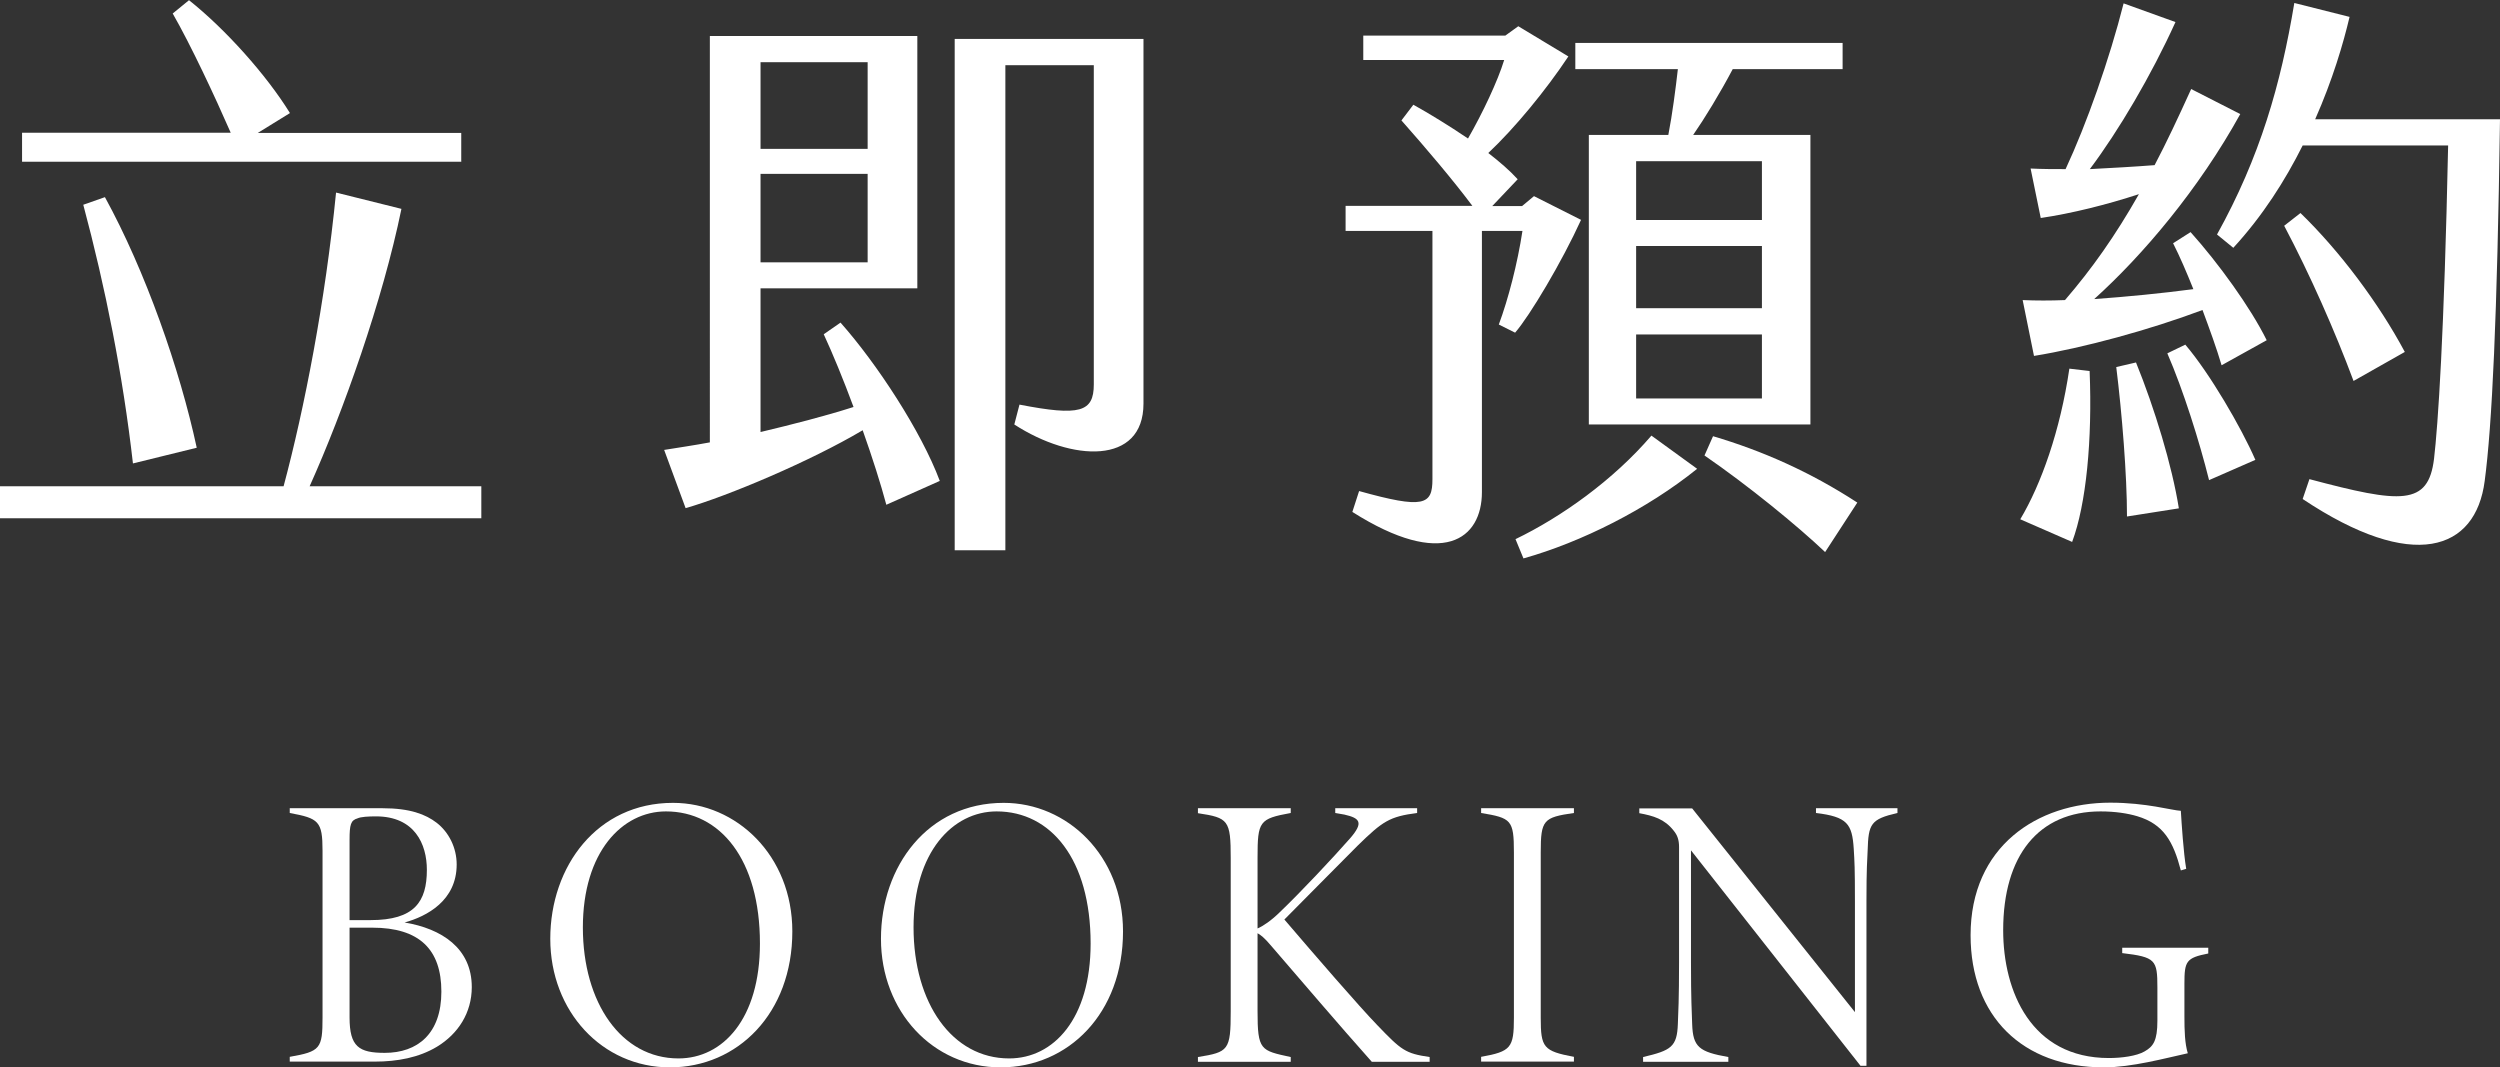
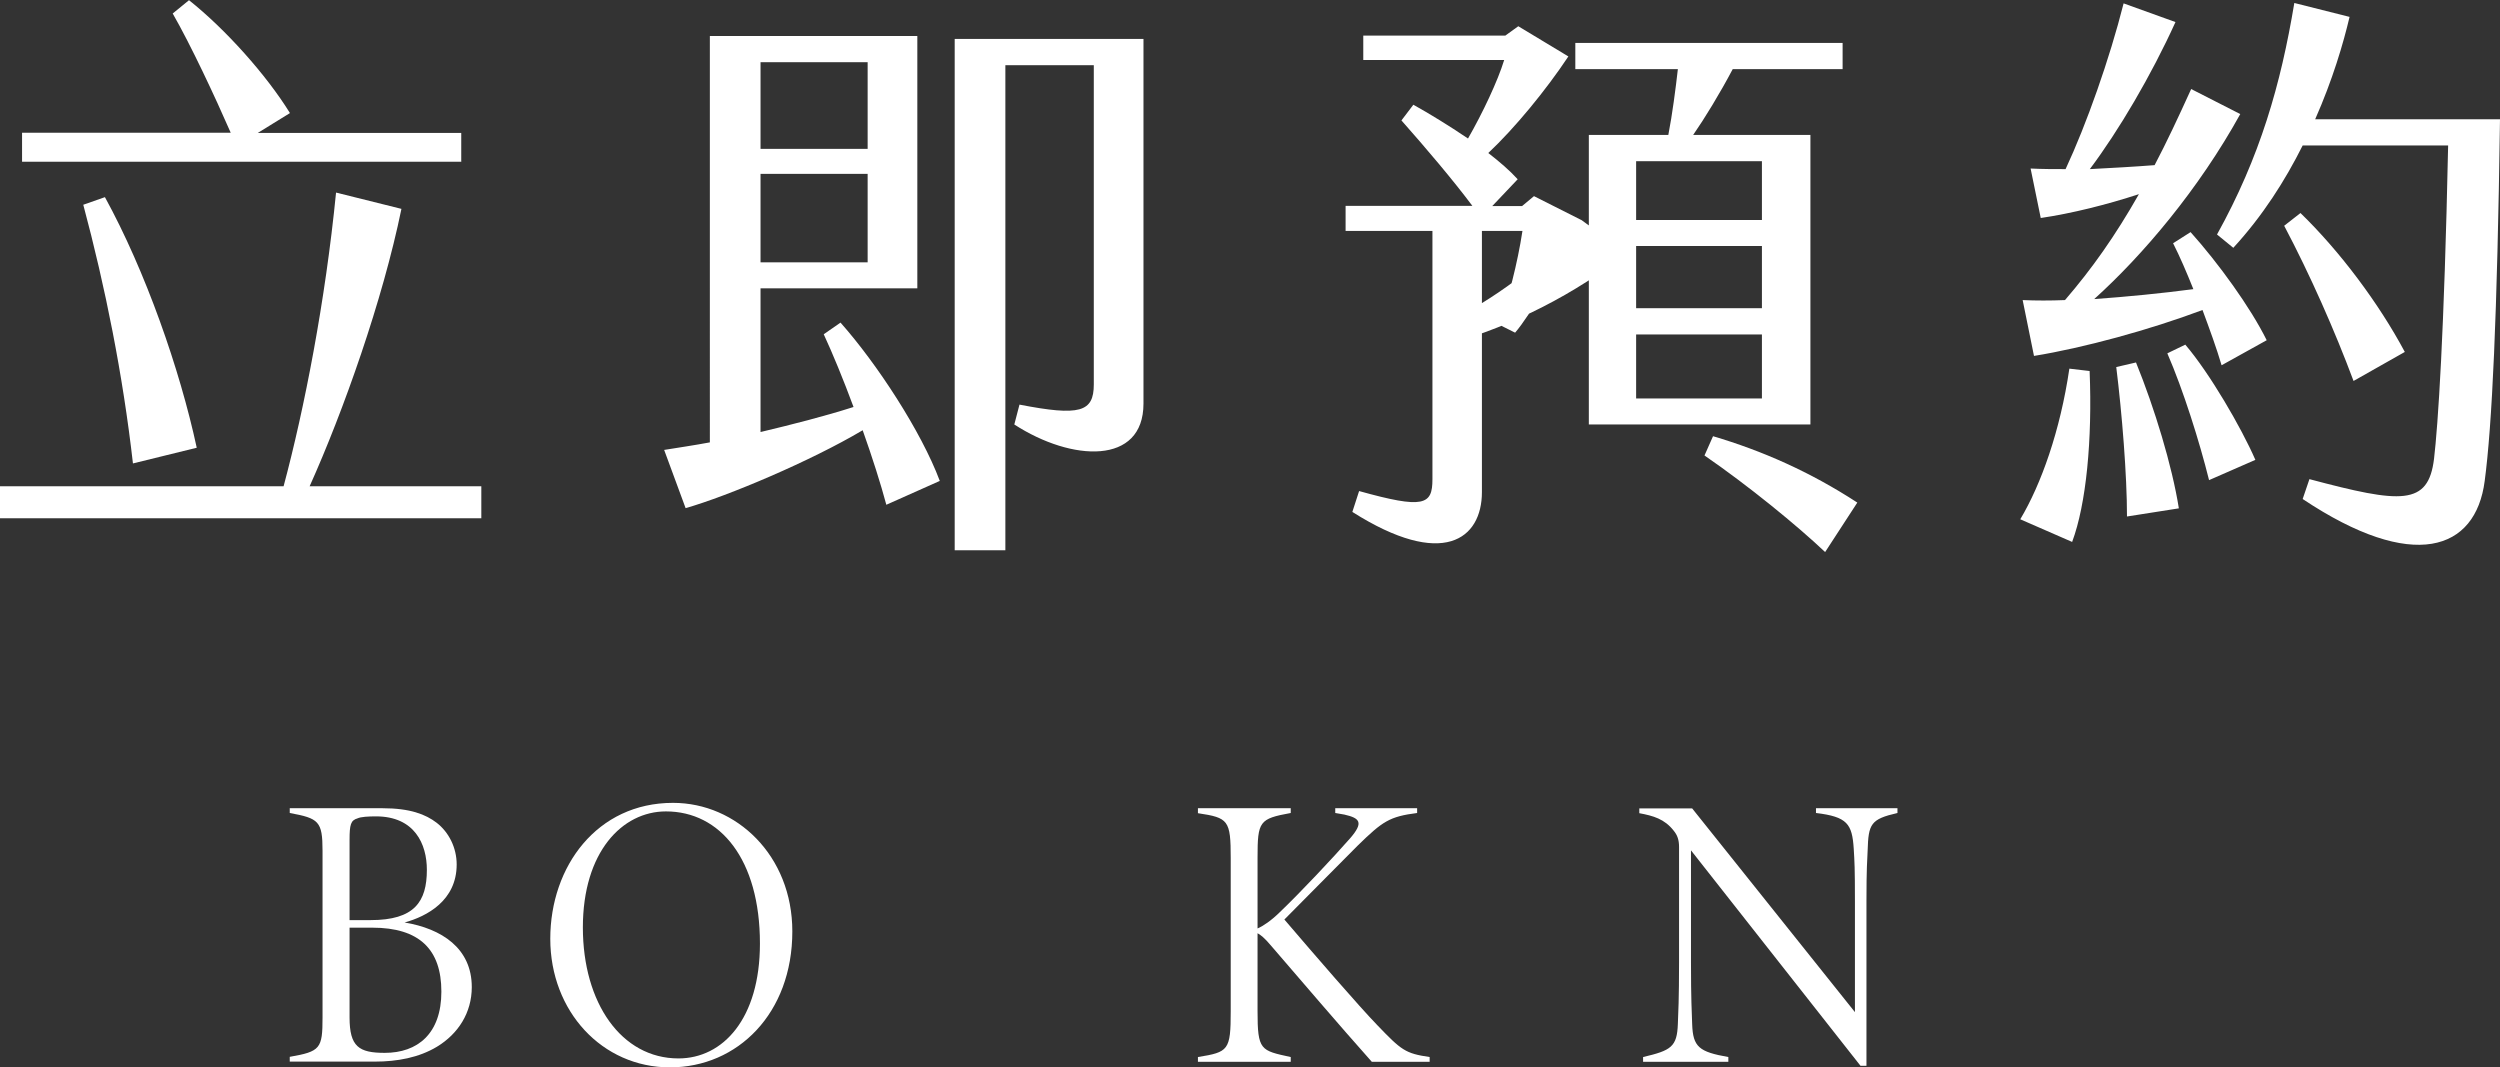
<svg xmlns="http://www.w3.org/2000/svg" id="_圖層_2" data-name="圖層 2" viewBox="0 0 125.8 53.71">
  <rect x="0" y="0" width="125.8" height="53.71" fill="#333333" stroke="none" />
  <defs>
    <style>
      .cls-1 {
        fill: #fff;
        stroke-width: 0px;
      }
    </style>
  </defs>
  <g id="_圖層_1-2" data-name="圖層 1">
    <g>
      <g>
        <path class="cls-1" d="M24.22,24.47v1.61H0v-1.61h14.27c1.05-3.92,2.1-9.31,2.64-14.78l3.29.82c-.94,4.59-2.92,10.18-4.62,13.96h8.65ZM23.2,8.14H1.11v-1.46h10.5c-.79-1.81-2.01-4.42-2.92-6l.82-.67c1.84,1.46,3.91,3.78,5.08,5.68l-1.62,1h10.24v1.46ZM4.2,10.3l1.08-.38c2.04,3.72,3.77,8.66,4.62,12.61l-3.21.79c-.51-4.48-1.39-8.87-2.5-13.02Z" />
        <path class="cls-1" d="M42.3,16.24c1.82,2.05,4.06,5.47,4.99,7.96l-2.69,1.2c-.28-1.05-.71-2.4-1.19-3.75-2.61,1.55-6.78,3.31-8.91,3.92l-1.08-2.93c.74-.12,1.5-.23,2.3-.38V1.81h10.44v12.7h-7.89v7.23c1.59-.38,3.21-.79,4.68-1.26-.51-1.38-1.05-2.69-1.5-3.66l.85-.59ZM38.27,7.49h5.39V3.13h-5.39v4.36ZM38.27,13.2h5.39v-4.45h-5.39v4.45ZM57.54,1.96v18.35c0,3.1-3.6,2.93-6.5,1.05l.26-1c3.04.59,3.74.38,3.74-1.02V3.28h-4.45v24.41h-2.55V1.96h9.5Z" />
-         <path class="cls-1" d="M79.56,11.06c-.96,2.11-2.58,4.83-3.32,5.68l-.82-.41c.48-1.29.94-3.07,1.19-4.71h-2.04v13.14c0,2.37-1.96,3.89-6.52,1l.34-1.05c3.26.91,3.69.7,3.69-.59v-12.5h-4.37v-1.26h6.38c-.99-1.32-2.33-2.9-3.57-4.3l.6-.79c.79.44,1.79,1.05,2.75,1.7.74-1.29,1.5-2.9,1.82-3.95h-7.09v-1.23h7.15l.65-.47,2.52,1.52c-1.13,1.7-2.69,3.6-4.03,4.86.57.44,1.08.88,1.48,1.32l-1.28,1.35h1.5l.6-.5,2.38,1.2ZM83.1,21.92l2.3,1.67c-2.5,2.02-5.82,3.69-8.74,4.51l-.4-.97c2.3-1.11,4.91-2.96,6.84-5.21ZM84.43,3.48h-5.16v-1.32h13.45v1.32h-5.53c-.65,1.23-1.42,2.49-1.99,3.31h5.9v14.57h-11.15V6.79h4c.2-1.02.37-2.34.48-3.31ZM88.66,8.11h-6.33v2.96h6.33v-2.96ZM88.66,12.38h-6.33v3.13h6.33v-3.13ZM88.66,16.83h-6.33v3.22h6.33v-3.22ZM93.46,25.29l-1.62,2.49c-1.39-1.32-3.86-3.34-6.07-4.86l.43-.97c2.47.73,4.88,1.79,7.26,3.34Z" />
+         <path class="cls-1" d="M79.56,11.06c-.96,2.11-2.58,4.83-3.32,5.68l-.82-.41c.48-1.29.94-3.07,1.19-4.71h-2.04v13.14c0,2.37-1.96,3.89-6.52,1l.34-1.05c3.26.91,3.69.7,3.69-.59v-12.5h-4.37v-1.26h6.38c-.99-1.32-2.33-2.9-3.57-4.3l.6-.79c.79.44,1.79,1.05,2.75,1.7.74-1.29,1.5-2.9,1.82-3.95h-7.09v-1.23h7.15l.65-.47,2.52,1.52c-1.13,1.7-2.69,3.6-4.03,4.86.57.44,1.08.88,1.48,1.32l-1.28,1.35h1.5l.6-.5,2.38,1.2Zl2.3,1.67c-2.5,2.02-5.82,3.69-8.74,4.51l-.4-.97c2.3-1.11,4.91-2.96,6.84-5.21ZM84.43,3.48h-5.16v-1.32h13.45v1.32h-5.53c-.65,1.23-1.42,2.49-1.99,3.31h5.9v14.57h-11.15V6.79h4c.2-1.02.37-2.34.48-3.31ZM88.66,8.11h-6.33v2.96h6.33v-2.96ZM88.66,12.38h-6.33v3.13h6.33v-3.13ZM88.66,16.83h-6.33v3.22h6.33v-3.22ZM93.46,25.29l-1.62,2.49c-1.39-1.32-3.86-3.34-6.07-4.86l.43-.97c2.47.73,4.88,1.79,7.26,3.34Z" />
        <path class="cls-1" d="M105.15,18.67c.14,3.45-.17,6.7-.88,8.6l-2.61-1.14c1.05-1.76,2.01-4.45,2.47-7.58l1.02.12ZM110.23,11.68c1.39,1.55,3.01,3.78,3.83,5.44l-2.27,1.26c-.25-.85-.6-1.81-.96-2.78-2.67,1-5.96,1.9-8.48,2.31l-.57-2.81c.68.03,1.39.03,2.13,0,1.36-1.58,2.52-3.22,3.72-5.33-1.62.53-3.38.97-4.94,1.2l-.51-2.49c.6.03,1.19.03,1.76.03,1.05-2.25,2.21-5.53,2.92-8.34l2.61.94c-1.22,2.69-2.86,5.47-4.31,7.4,1.13-.06,2.24-.12,3.26-.2.6-1.14,1.19-2.4,1.84-3.83l2.47,1.26c-2.1,3.8-4.91,7.11-7.35,9.31,1.67-.12,3.4-.29,4.99-.5-.34-.85-.68-1.64-1.02-2.31l.88-.56ZM107.48,18.23c.94,2.31,1.82,5.21,2.16,7.35l-2.61.41c0-2.08-.25-5.18-.54-7.52l.99-.23ZM109.97,17.35c1.22,1.43,2.81,4.16,3.52,5.79l-2.33,1.02c-.48-1.93-1.3-4.54-2.1-6.38l.91-.44ZM125.8,6c-.14,9.95-.4,15.42-.77,18.2-.45,3.51-3.6,4.62-9.16.91l.34-1c4.62,1.23,5.98,1.35,6.27-1.02.2-1.7.51-6.23.71-15.77h-7.32c-.88,1.76-2.01,3.54-3.49,5.15l-.82-.67c2.16-3.89,3.21-7.55,3.89-11.65l2.78.7c-.31,1.32-.85,3.16-1.73,5.15h9.3ZM118.43,19.17c-.94-2.52-2.18-5.33-3.49-7.81l.82-.64c1.99,1.93,3.94,4.54,5.25,6.99l-2.58,1.46Z" />
      </g>
      <g>
        <path class="cls-1" d="M20.36,46.42c1.86.31,3.38,1.29,3.38,3.25,0,1.29-.68,2.35-1.75,3-.91.55-2.01.75-3.12.75h-4.29v-.24c1.54-.27,1.65-.41,1.65-1.98v-8.39c0-1.49-.19-1.63-1.65-1.9v-.24h4.67c1.39,0,2.17.31,2.72.73.61.47,1.01,1.25,1.01,2.1,0,1.82-1.5,2.61-2.62,2.92ZM18.65,46.3c2.2,0,2.83-.92,2.83-2.53,0-1.29-.61-2.69-2.56-2.69-.38,0-.76.02-.93.1-.34.1-.4.31-.4,1.08v4.04h1.06ZM17.59,51.2c0,1.47.47,1.78,1.77,1.78,1.65,0,2.85-.96,2.85-3.08s-1.1-3.22-3.48-3.22h-1.14v4.51Z" />
        <path class="cls-1" d="M33.87,40.4c3.19,0,6,2.65,6,6.47,0,4.12-2.75,6.84-6.16,6.84s-6.02-2.82-6.02-6.47,2.36-6.84,6.17-6.84ZM33.51,40.83c-2.2,0-4.18,2.04-4.18,5.84s1.94,6.59,4.81,6.59c2.24,0,4.1-2,4.1-5.78,0-4.24-2-6.65-4.73-6.65Z" />
-         <path class="cls-1" d="M50.51,40.4c3.19,0,6,2.65,6,6.47,0,4.12-2.75,6.84-6.16,6.84s-6.02-2.82-6.02-6.47,2.36-6.84,6.17-6.84ZM50.15,40.83c-2.2,0-4.18,2.04-4.18,5.84s1.94,6.59,4.81,6.59c2.24,0,4.1-2,4.1-5.78,0-4.24-2-6.65-4.73-6.65Z" />
        <path class="cls-1" d="M60.28,40.67h4.67v.24c-1.58.29-1.67.41-1.67,2.24v3.57c.28-.12.68-.39,1.1-.8,1.03-.98,2.72-2.78,3.57-3.75.67-.78.49-1-.3-1.18l-.46-.08v-.24h4.12v.24c-1.39.18-1.73.41-2.98,1.63-.72.73-2.3,2.31-3.7,3.73,1.52,1.78,3.76,4.37,4.67,5.31,1.22,1.27,1.41,1.43,2.64,1.61v.24h-2.91c-1.71-1.92-3.53-4.06-5.05-5.82-.36-.43-.55-.57-.7-.65v3.92c0,1.98.15,1.98,1.67,2.31v.24h-4.67v-.24c1.54-.25,1.65-.33,1.65-2.31v-7.69c0-1.92-.11-2.04-1.65-2.27v-.24Z" />
-         <path class="cls-1" d="M74.53,53.42v-.24c1.5-.27,1.65-.45,1.65-1.96v-8.33c0-1.63-.13-1.73-1.65-1.98v-.24h4.67v.24c-1.54.22-1.67.35-1.67,1.98v8.33c0,1.49.13,1.67,1.67,1.96v.24h-4.67Z" />
        <path class="cls-1" d="M95.48,40.91c-1.35.31-1.46.55-1.5,1.88-.02.51-.06.86-.06,2.57v8.27h-.3l-8.53-10.84v5.63c0,1.88.04,2.49.06,3.12.04,1.14.34,1.39,1.82,1.65v.24h-4.29v-.24c1.41-.33,1.71-.51,1.75-1.67.02-.51.06-1.24.06-3.1v-5.8c0-.35-.08-.59-.27-.82-.46-.59-1.03-.75-1.73-.88v-.24h2.66l8.19,10.25v-5.57c0-1.71-.02-1.98-.06-2.65-.08-1.25-.32-1.61-1.9-1.8v-.24h4.1v.24Z" />
-         <path class="cls-1" d="M111.12,47.98c-1.12.22-1.2.39-1.2,1.53v1.63c0,.73.02,1.37.17,1.86-1.14.25-2.83.71-4.22.71-4.1,0-6.71-2.57-6.71-6.65,0-4.47,3.36-6.67,7.03-6.67,1.82,0,3.1.39,3.55.41.04.65.13,2.08.27,2.92l-.27.08c-.38-1.45-.86-2.33-2.2-2.73-.47-.14-1.1-.24-1.84-.24-3.12,0-4.9,2.22-4.9,5.98,0,3.08,1.41,6.43,5.32,6.43.65,0,1.39-.1,1.79-.33.44-.25.65-.53.65-1.55v-1.67c0-1.39-.09-1.53-1.77-1.73v-.27h4.33v.27Z" />
      </g>
    </g>
  </g>
</svg>